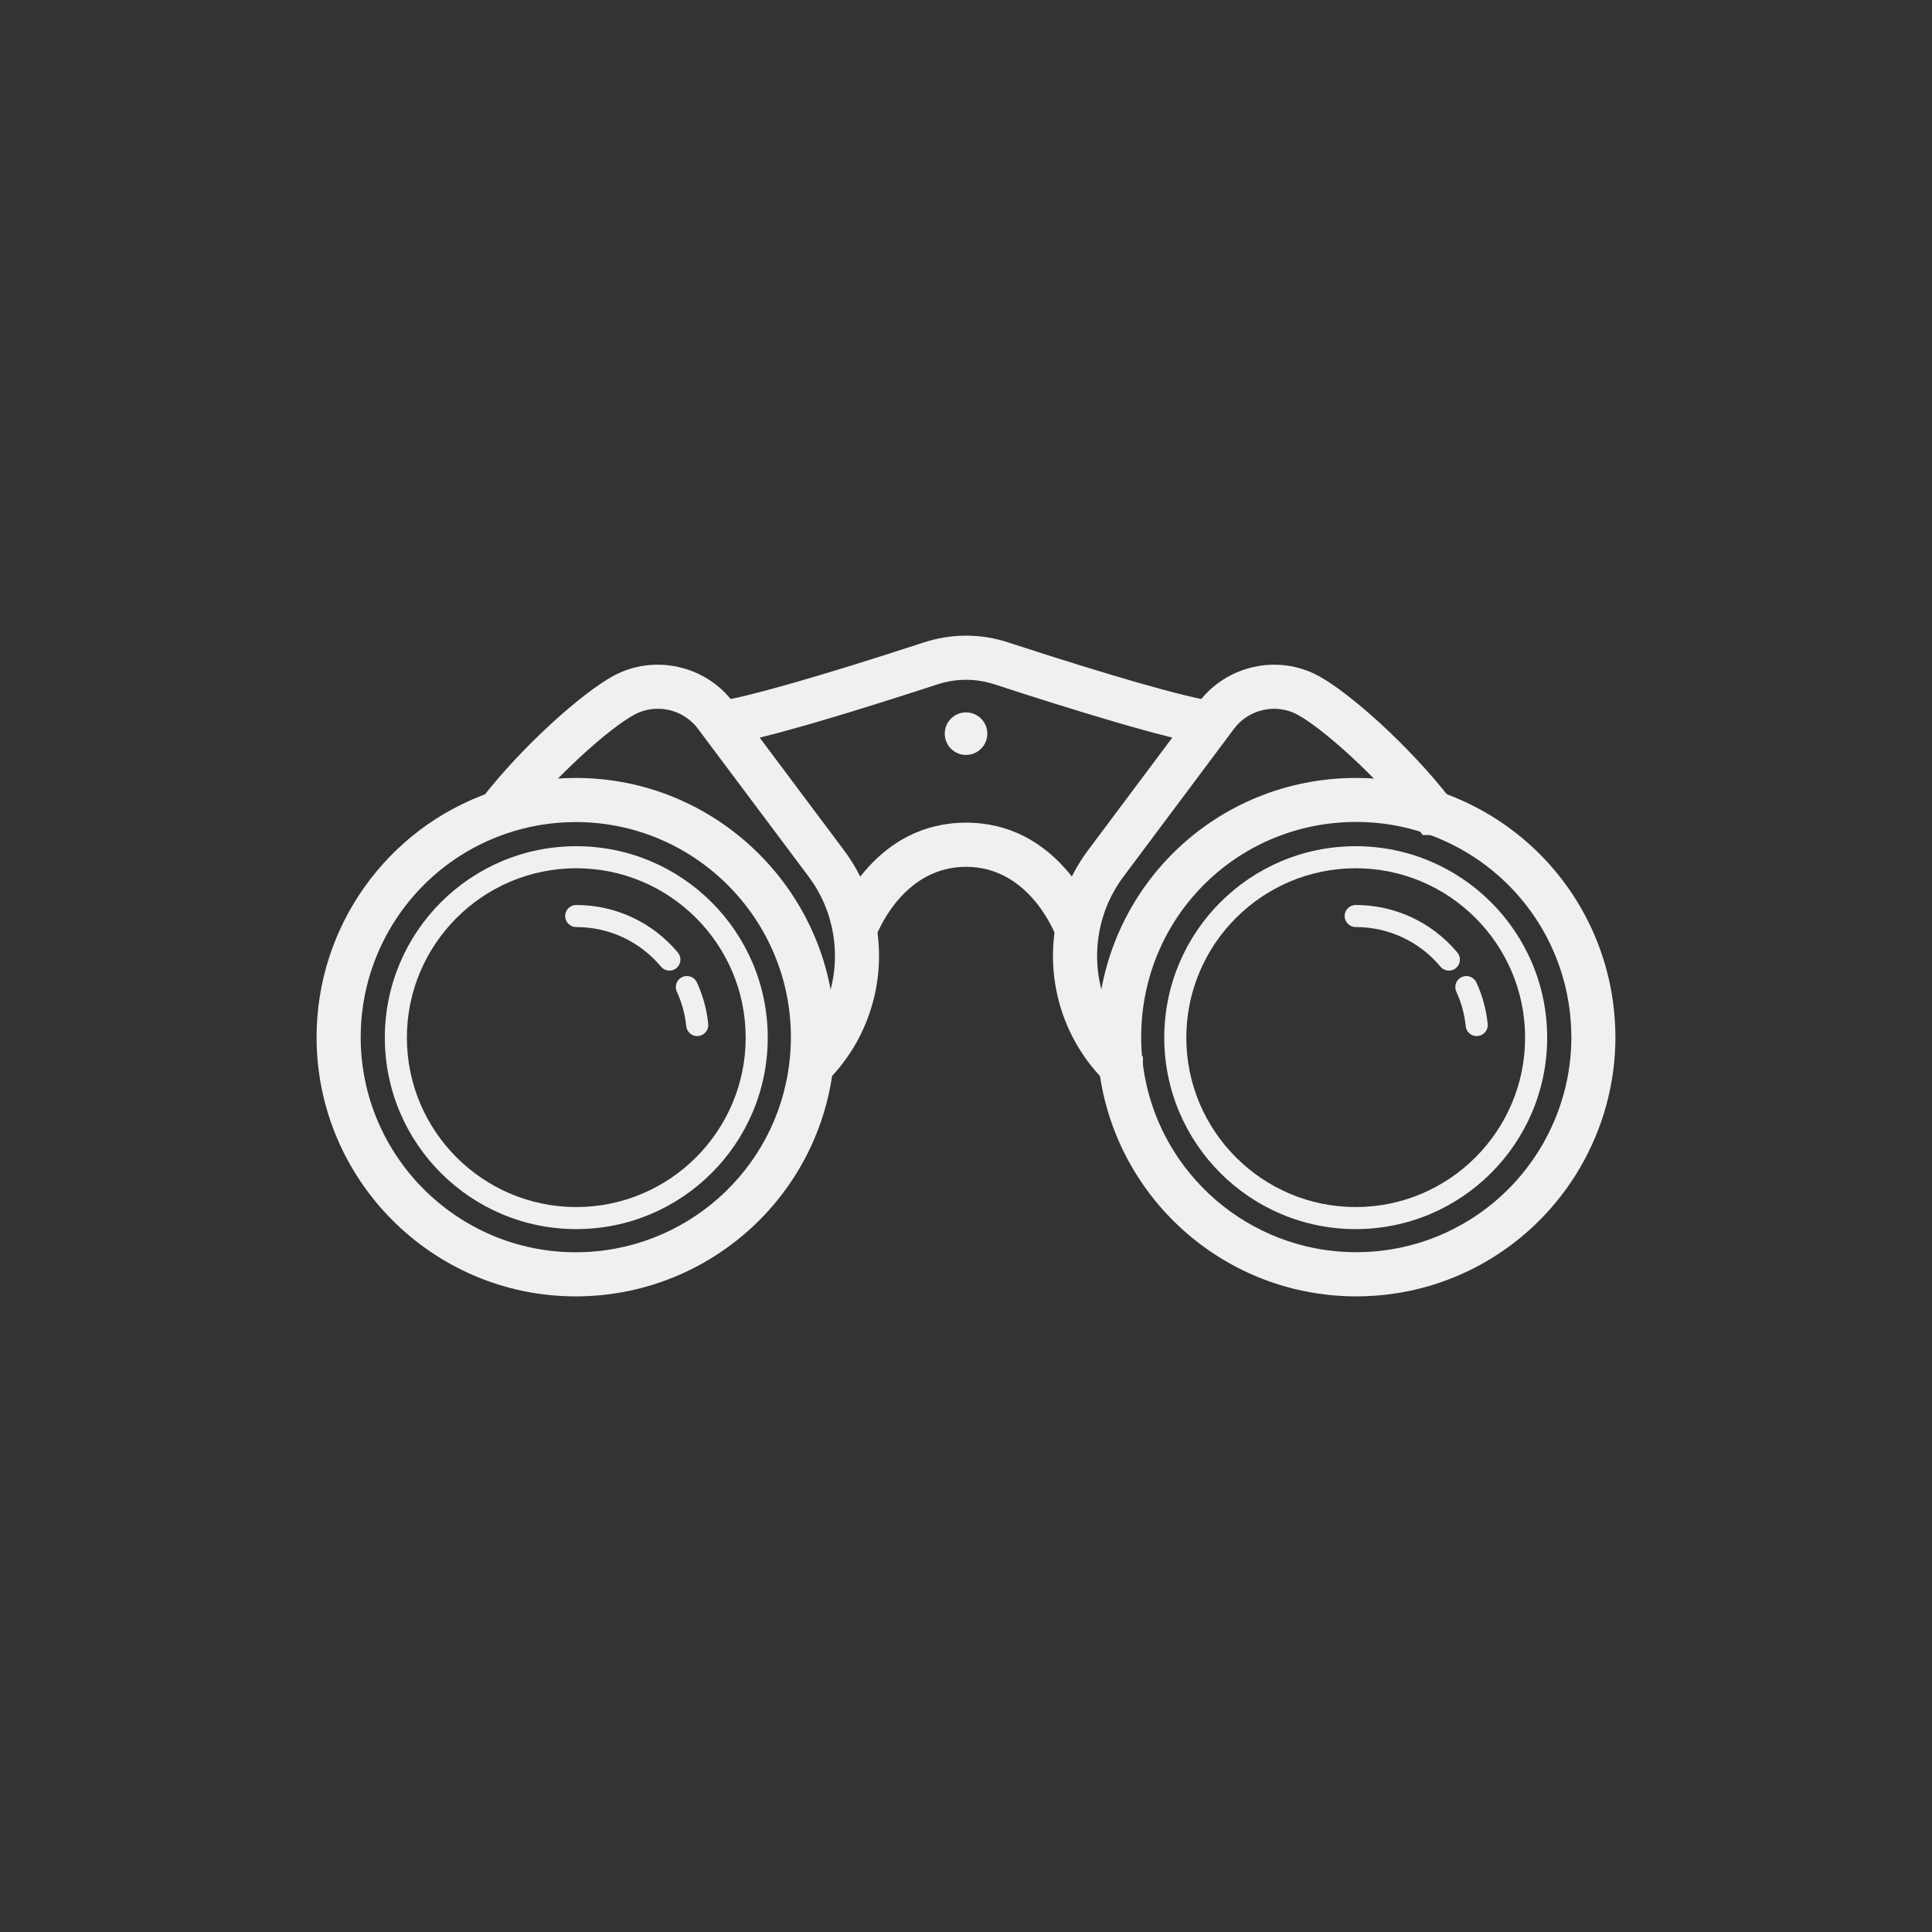
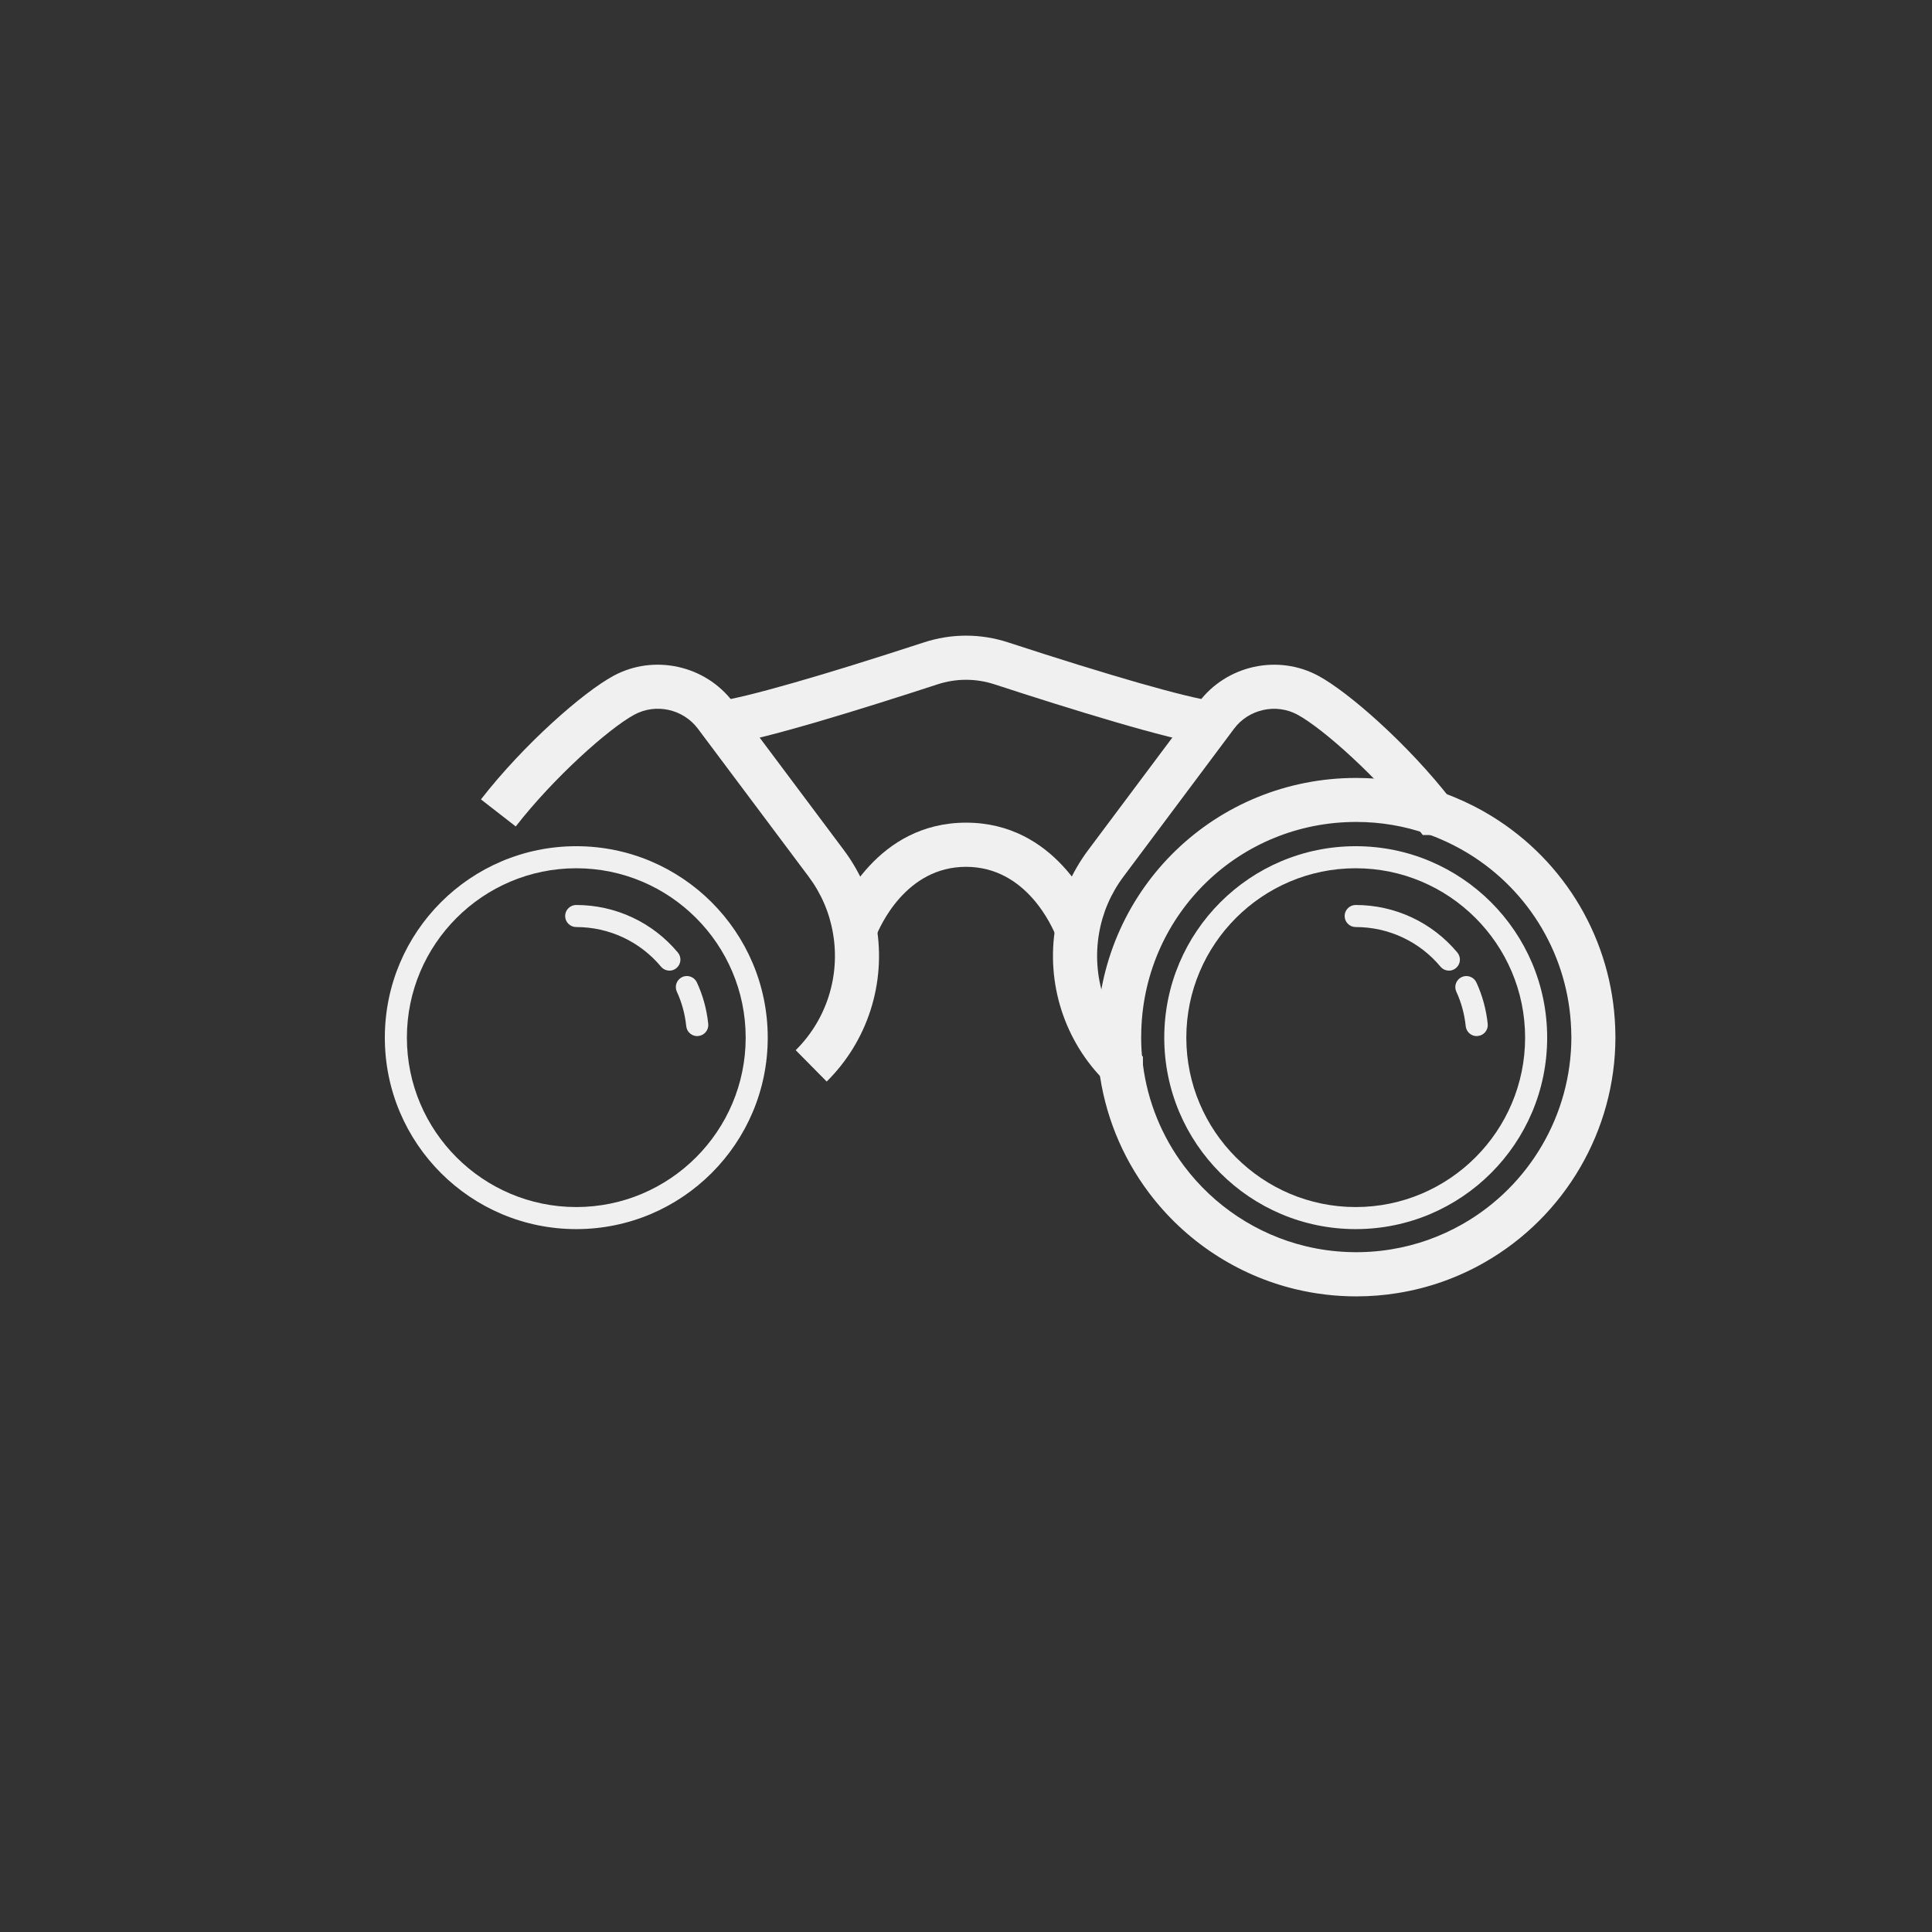
<svg xmlns="http://www.w3.org/2000/svg" id="uuid-667fa4fb-06fe-4d69-88f2-add16903701c" viewBox="0 0 350.37 350.37">
  <rect x="0" y="0" width="350.37" height="350.37" fill="#333333" stroke="none" />
  <defs>
    <style>.uuid-a11f6da0-509e-4038-9dd0-eacd65b56bfc{fill:#f0f0f0;}.uuid-2431d0da-4699-43d1-8bb9-f6a47a3d971b{opacity:0;}</style>
  </defs>
  <g id="uuid-984f9c72-0df9-469f-99f8-c0ead91fb2a8">
-     <rect class="uuid-2431d0da-4699-43d1-8bb9-f6a47a3d971b" width="350.37" height="350.37" />
    <path class="uuid-a11f6da0-509e-4038-9dd0-eacd65b56bfc" d="M219.02,135.09c-7.22-1-24.99-6.52-38.62-10.97-3.41-1.12-7.01-1.12-10.42,0-13.63,4.45-31.39,9.97-38.63,10.97l-1.1-7.92c5.12-.71,18.69-4.59,37.24-10.65,5.04-1.66,10.37-1.66,15.4,0,18.55,6.06,32.12,9.94,37.23,10.65l-1.1,7.92Z" />
    <path class="uuid-a11f6da0-509e-4038-9dd0-eacd65b56bfc" d="M191.64,170.07c-.84-2.15-5.57-12.87-16.45-12.87s-15.61,10.72-16.45,12.87l-7.45-2.91c1.17-3,7.82-17.97,23.91-17.97s22.74,14.97,23.91,17.97l-7.45,2.91Z" />
-     <circle class="uuid-a11f6da0-509e-4038-9dd0-eacd65b56bfc" cx="175.19" cy="133.05" r="3.86" />
    <path class="uuid-a11f6da0-509e-4038-9dd0-eacd65b56bfc" d="M149.92,196.14l-5.62-5.69c5.57-5.5,8.1-13.41,6.77-21.16-.64-3.78-2.14-7.26-4.45-10.35l-20.05-26.78c-2.67-3.57-7.62-4.67-11.52-2.56-4.7,2.54-14.69,11.5-21.52,20.28l-6.31-4.91c7.8-10.03,18.54-19.43,24.02-22.4,7.35-3.99,16.7-1.93,21.73,4.79l1.02,1.36,19.03,25.43c3.04,4.06,5.09,8.83,5.93,13.8,1.77,10.31-1.6,20.85-9.03,28.19Z" />
-     <path class="uuid-a11f6da0-509e-4038-9dd0-eacd65b56bfc" d="M104.42,235.1c-25.92,0-47.01-21.09-47.01-47.01,0-20.04,12.73-37.9,31.66-44.44,4.93-1.7,10.1-2.57,15.35-2.57,25.92,0,47.01,21.09,47.01,47.01,0,1.89-.12,3.81-.35,5.7-2.83,23.55-22.89,41.31-46.66,41.31ZM104.42,149.08c-4.36,0-8.64.72-12.73,2.13-15.72,5.43-26.28,20.25-26.28,36.88,0,21.51,17.5,39.01,39.01,39.01,19.72,0,36.37-14.74,38.72-34.28.19-1.58.29-3.17.29-4.73,0-21.51-17.5-39.01-39.01-39.01Z" />
    <path class="uuid-a11f6da0-509e-4038-9dd0-eacd65b56bfc" d="M104.51,157.46c16.94,0,30.72,13.78,30.72,30.72s-13.78,30.72-30.72,30.72-30.72-13.78-30.72-30.72,13.78-30.72,30.72-30.72M104.51,153.46c-19.18,0-34.72,15.55-34.72,34.72s15.55,34.72,34.72,34.72,34.72-15.55,34.72-34.72-15.55-34.72-34.72-34.72h0Z" />
    <path class="uuid-a11f6da0-509e-4038-9dd0-eacd65b56bfc" d="M200.45,196.14c-7.43-7.34-10.8-17.88-9.03-28.2.84-4.96,2.89-9.73,5.93-13.79l20.04-26.79c5.03-6.72,14.37-8.78,21.73-4.78,5.48,2.97,16.22,12.38,24.01,22.4l-3.15,2.45v4s-1.96,0-1.96,0l-1.2-1.54c-6.83-8.78-16.82-17.73-21.51-20.28-3.9-2.11-8.85-1.02-11.52,2.55l-1.03,1.38-19,25.41c-2.31,3.09-3.81,6.57-4.45,10.34-1.33,7.76,1.2,15.67,6.77,21.17l1.19,1.17v1.67h-4s-2.81,2.85-2.81,2.85Z" />
    <path class="uuid-a11f6da0-509e-4038-9dd0-eacd65b56bfc" d="M245.95,235.1c-3.72,0-7.42-.44-11-1.3-10.59-2.54-20.04-8.76-26.61-17.52-4.94-6.57-8.06-14.35-9.04-22.49l-.03-.22c-.22-1.76-.32-3.56-.32-5.48,0-.57.01-1.13.03-1.7.89-25.4,21.52-45.31,46.97-45.31,5.21,0,10.31.84,15.16,2.51l.13.04c.9.29,1.73.62,2.49.93,2.39.99,4.63,2.12,6.71,3.4,13.49,8.25,21.89,22.59,22.48,38.36.02.59.04,1.18.04,1.77,0,16.87-9.12,32.53-23.79,40.88-4.86,2.77-10.13,4.63-15.65,5.52-2.47.41-5.03.61-7.58.61ZM207.27,193.06c.84,6.66,3.42,13.03,7.47,18.41,5.45,7.27,13.3,12.43,22.08,14.54,5,1.21,10.37,1.4,15.42.57,4.58-.74,8.94-2.28,12.98-4.58,12.18-6.93,19.75-19.92,19.75-33.92,0-.49-.02-.98-.04-1.47-.48-13.08-7.46-24.99-18.66-31.84-1.72-1.05-3.59-2-5.56-2.82-.44-.18-.91-.36-1.38-.54h0l-.65-.22c-4.06-1.41-8.34-2.13-12.73-2.13-21.11,0-38.23,16.52-38.97,37.6-.02.48-.03.94-.03,1.41,0,1.66.09,3.2.29,4.7l.03.28Z" />
    <path class="uuid-a11f6da0-509e-4038-9dd0-eacd65b56bfc" d="M245.86,157.46c16.94,0,30.72,13.78,30.72,30.72s-13.78,30.72-30.72,30.72-30.72-13.78-30.72-30.72,13.78-30.72,30.72-30.72M245.86,153.46c-19.18,0-34.72,15.55-34.72,34.72s15.55,34.72,34.72,34.72,34.72-15.55,34.72-34.72-15.55-34.72-34.72-34.72h0Z" />
    <path class="uuid-a11f6da0-509e-4038-9dd0-eacd65b56bfc" d="M267.8,187.9c-1.01,0-1.88-.77-1.99-1.8-.23-2.2-.8-4.3-1.7-6.25-.47-1-.03-2.19.97-2.66,1-.46,2.19-.03,2.66.97,1.09,2.35,1.78,4.89,2.06,7.53.11,1.1-.69,2.08-1.79,2.19-.07,0-.14.01-.21.01Z" />
-     <path class="uuid-a11f6da0-509e-4038-9dd0-eacd65b56bfc" d="M262.77,176.02c-.57,0-1.14-.24-1.54-.72-3.82-4.57-9.42-7.18-15.38-7.18-1.1,0-2-.9-2-2s.9-2,2-2c7.14,0,13.86,3.14,18.44,8.62.71.85.6,2.11-.25,2.82-.37.31-.83.47-1.28.47Z" />
+     <path class="uuid-a11f6da0-509e-4038-9dd0-eacd65b56bfc" d="M262.77,176.02c-.57,0-1.14-.24-1.54-.72-3.82-4.57-9.42-7.18-15.38-7.18-1.1,0-2-.9-2-2s.9-2,2-2c7.14,0,13.86,3.14,18.44,8.62.71.85.6,2.11-.25,2.82-.37.31-.83.47-1.28.47" />
    <path class="uuid-a11f6da0-509e-4038-9dd0-eacd65b56bfc" d="M126.44,187.9c-1.01,0-1.88-.77-1.99-1.8-.23-2.2-.8-4.3-1.7-6.25-.47-1-.03-2.19.97-2.66,1-.47,2.19-.03,2.66.97,1.09,2.35,1.79,4.89,2.06,7.53.11,1.1-.69,2.08-1.79,2.19-.07,0-.14.01-.21.01Z" />
    <path class="uuid-a11f6da0-509e-4038-9dd0-eacd65b56bfc" d="M121.41,176.02c-.57,0-1.14-.24-1.54-.72-3.82-4.57-9.42-7.18-15.38-7.18-1.1,0-2-.9-2-2s.9-2,2-2c7.14,0,13.86,3.14,18.44,8.62.71.85.6,2.11-.25,2.82-.37.31-.83.47-1.28.47Z" />
  </g>
</svg>